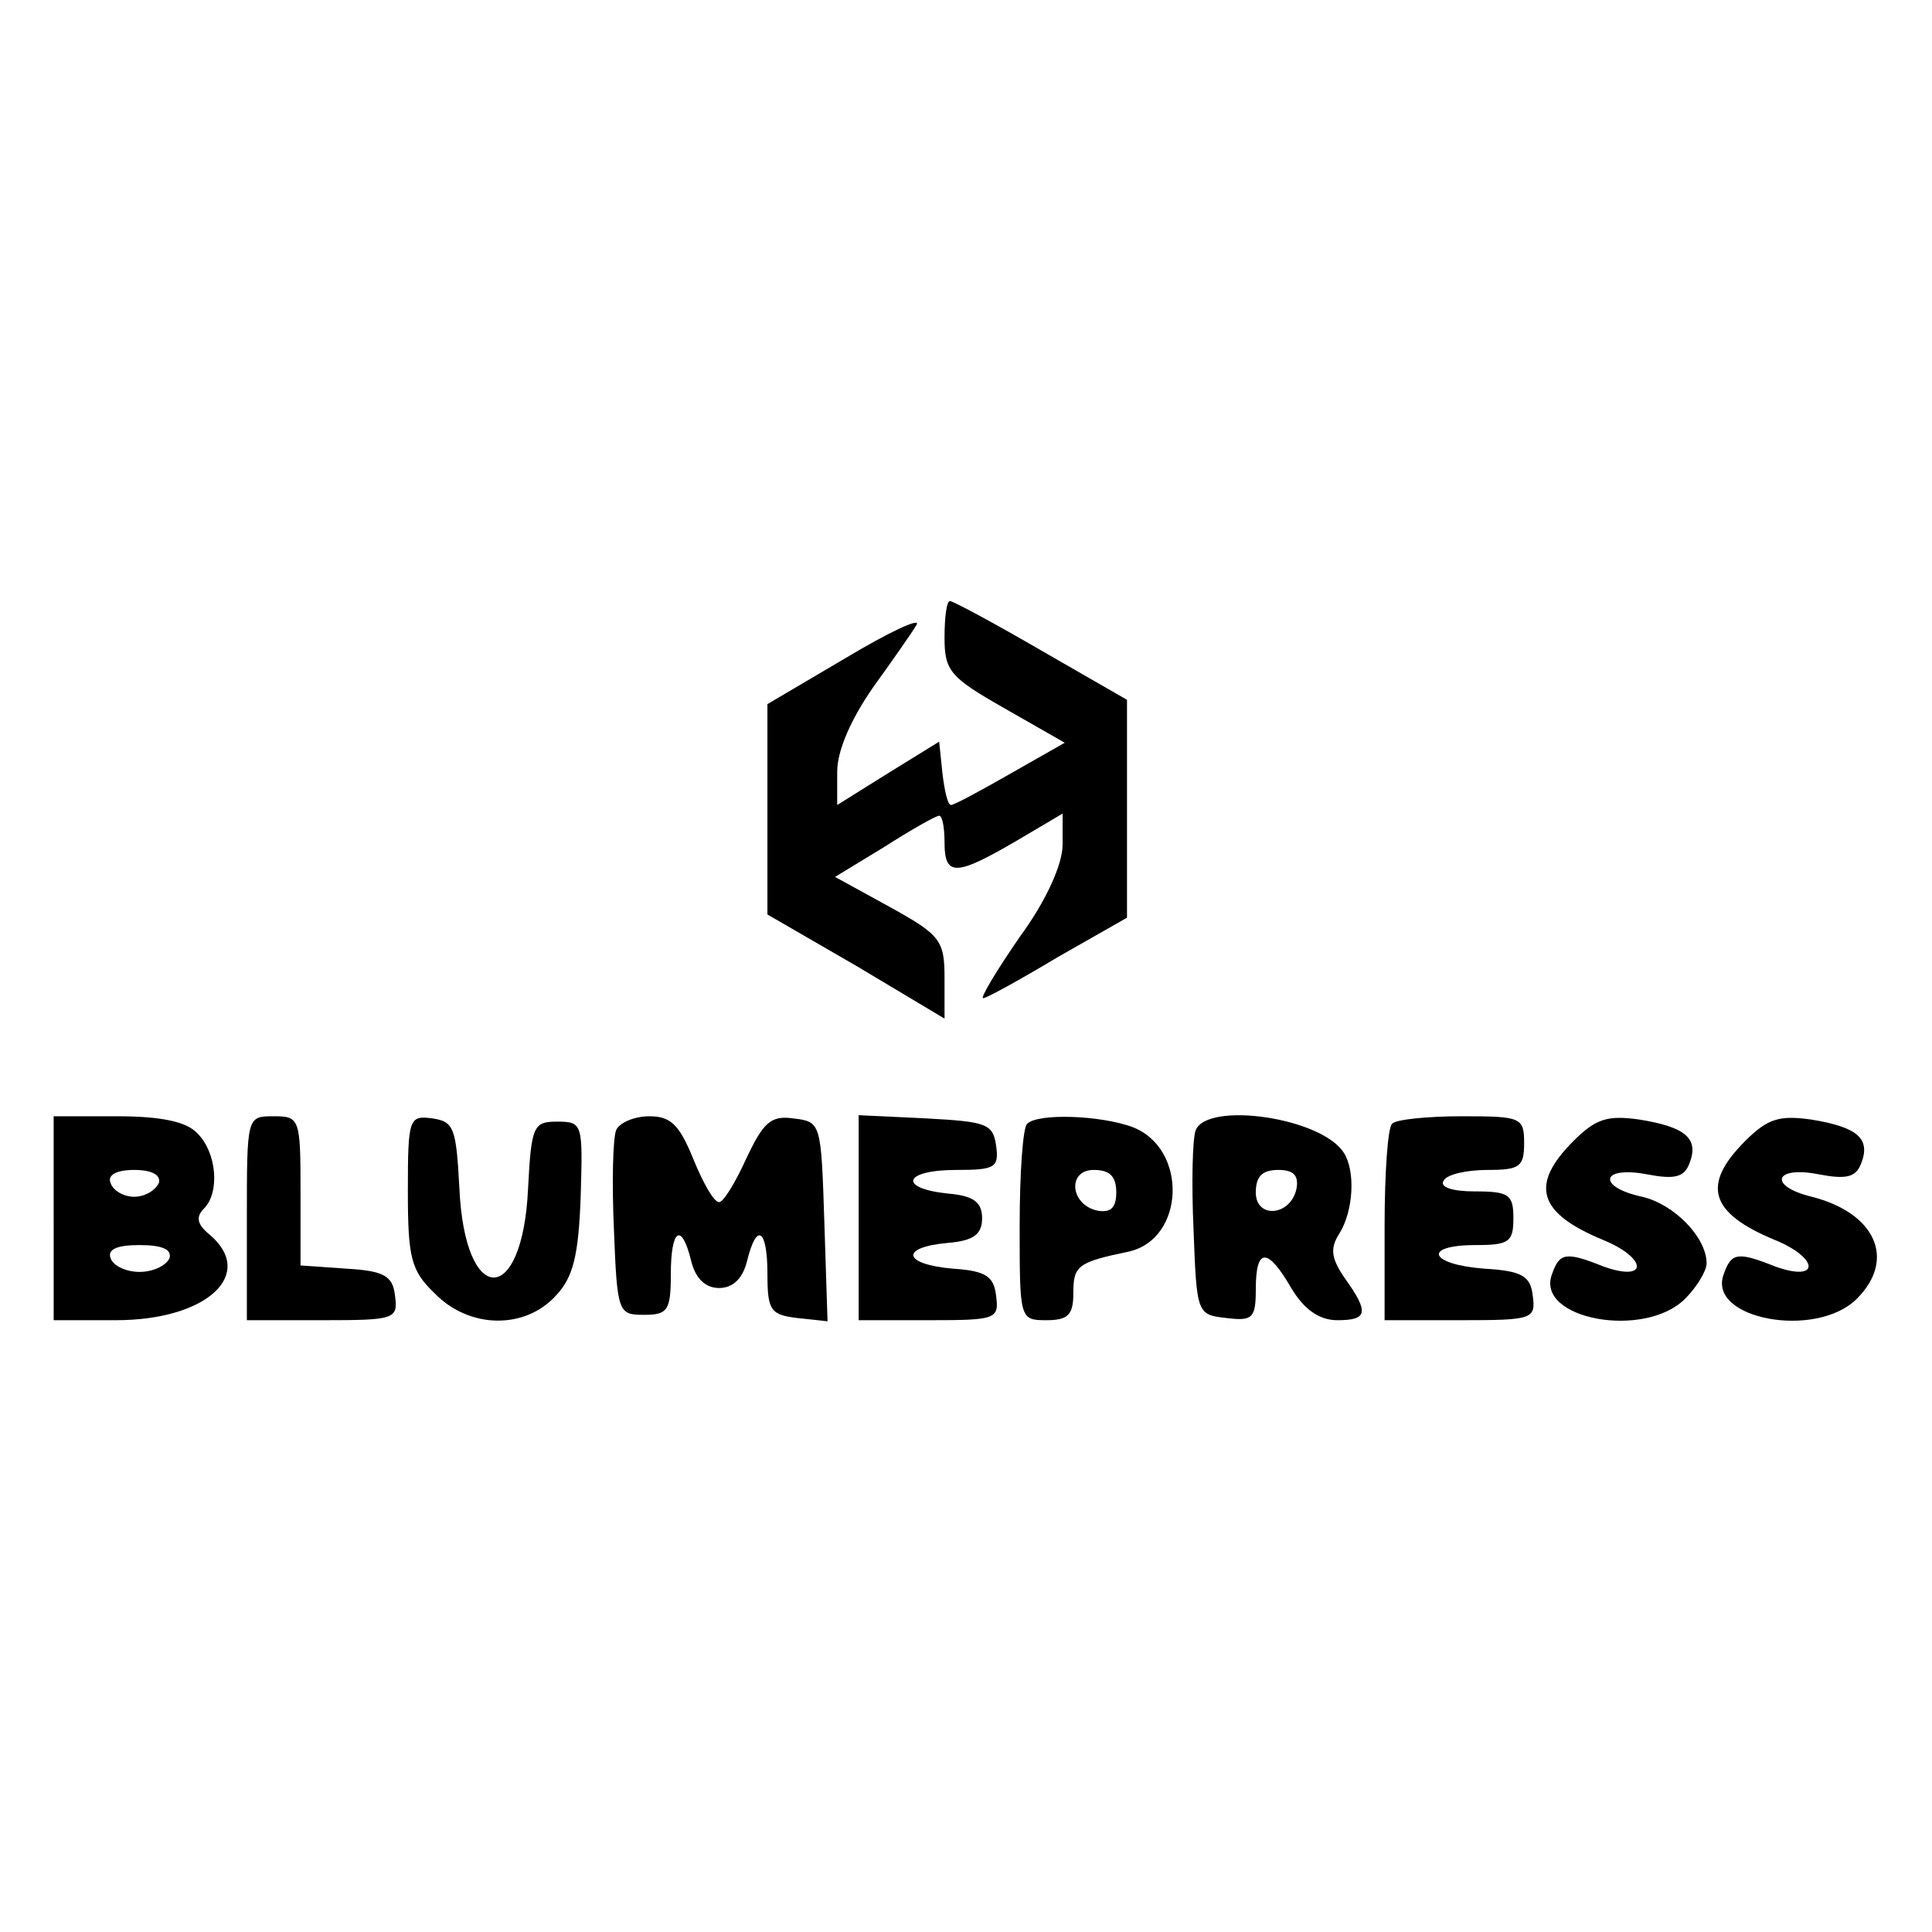
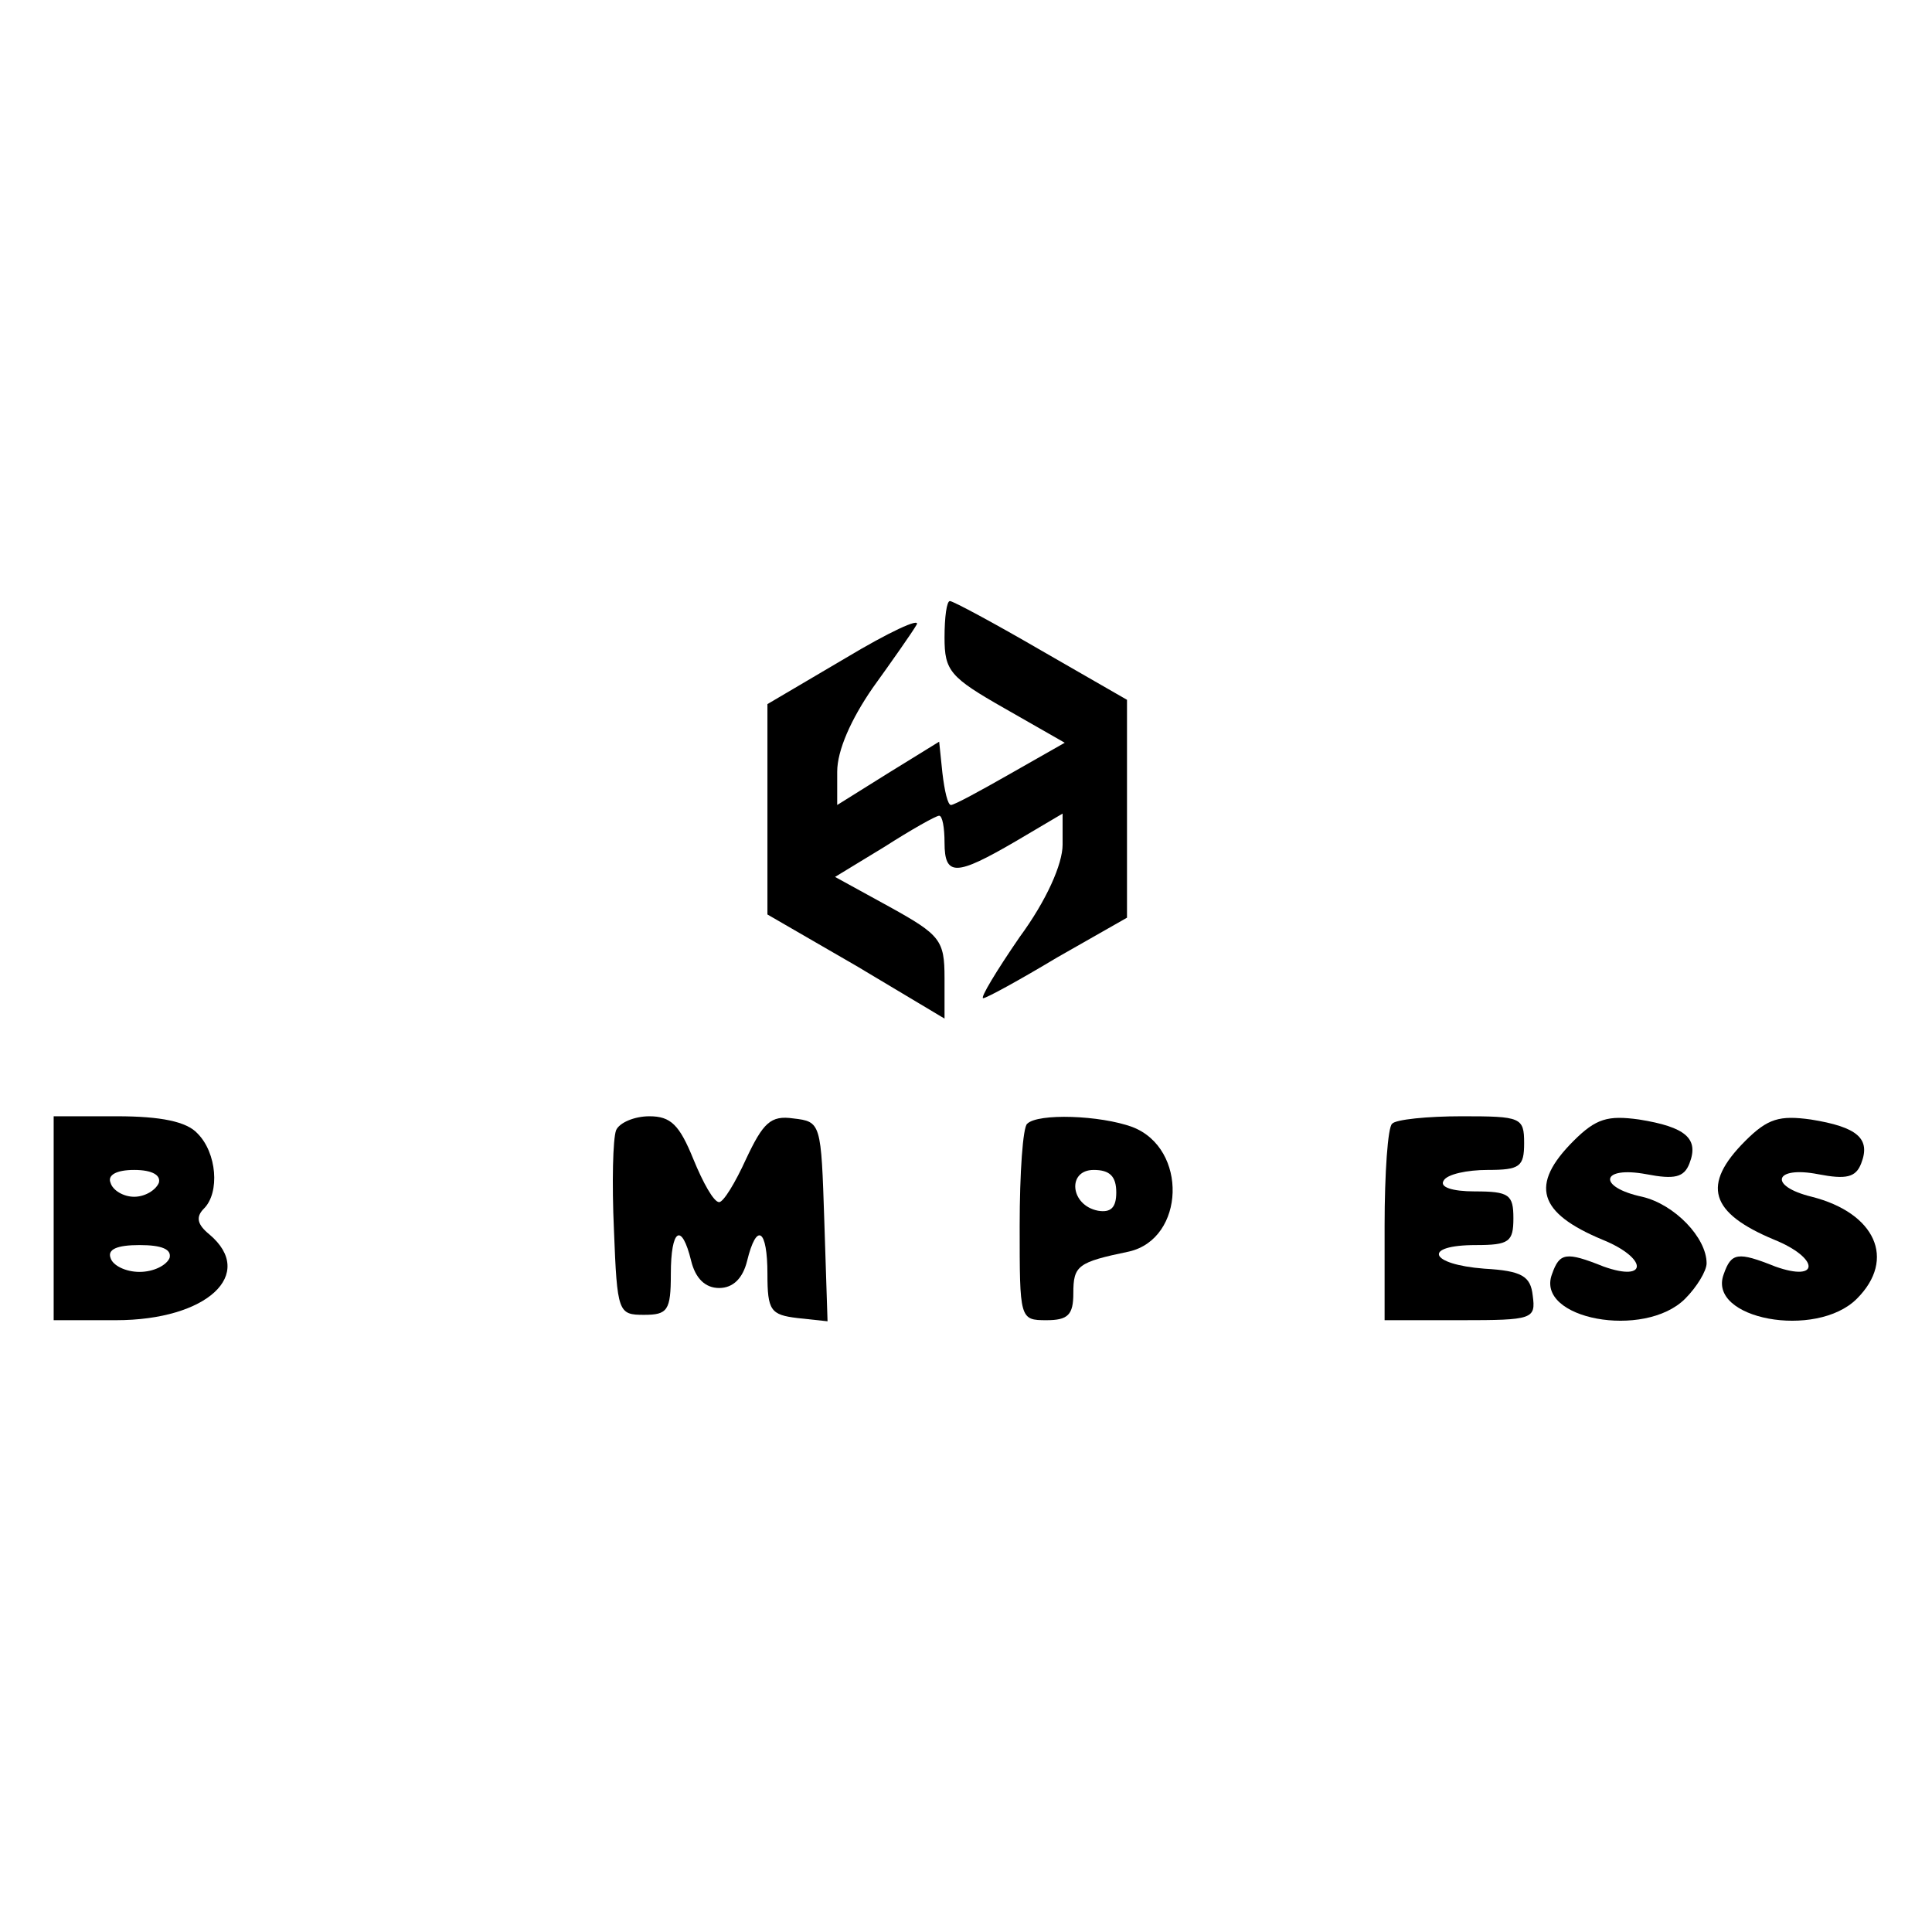
<svg xmlns="http://www.w3.org/2000/svg" version="1.0" width="180pt" height="180pt" viewBox="0 0 180 180" preserveAspectRatio="xMidYMid meet">
  <g transform="translate(0,180) scale(0.1,-0.1)" fill="#000000" stroke="none">
    <path d="M880 1206 c0 -31 5 -37 56 -66 l56 -32 -51 -29 c-28 -16 -52 -29 -55 -29 -3 0 -6 13 -8 30 l-3 29 -47 -29 -48 -30 0 31 c0 20 13 49 33 78 18 25 37 52 41 59 4 7 -26 -7 -66 -31 l-73 -43 0 -98 0 -98 83 -48 82 -49 0 38 c0 35 -4 40 -51 66 l-51 28 46 28 c25 16 48 29 51 29 3 0 5 -11 5 -25 0 -32 11 -31 66 1 l44 26 0 -29 c0 -18 -15 -52 -40 -86 -22 -32 -37 -57 -34 -57 3 0 34 17 69 38 l65 37 0 102 0 101 -80 46 c-43 25 -82 46 -85 46 -3 0 -5 -15 -5 -34z" />
    <path d="M50 665 l0 -95 58 0 c85 0 131 43 87 80 -11 9 -13 16 -5 24 15 15 12 52 -6 70 -10 11 -34 16 -75 16 l-59 0 0 -95z m98 33 c-3 -7 -13 -13 -23 -13 -10 0 -20 6 -22 13 -3 7 5 12 22 12 17 0 25 -5 23 -12z m10 -70 c-3 -7 -15 -13 -28 -13 -13 0 -25 6 -27 13 -3 8 6 12 27 12 21 0 30 -4 28 -12z" />
-     <path d="M230 665 l0 -95 71 0 c67 0 70 1 67 23 -2 18 -10 23 -45 25 l-43 3 0 70 c0 67 -1 69 -25 69 -25 0 -25 0 -25 -95z" />
-     <path d="M380 690 c0 -62 3 -74 25 -95 32 -33 84 -34 113 -2 16 17 21 37 23 92 2 68 2 70 -22 70 -22 0 -24 -4 -27 -62 -5 -111 -59 -111 -64 0 -3 56 -5 62 -25 65 -22 3 -23 0 -23 -68z" />
    <path d="M574 747 c-3 -8 -4 -49 -2 -93 3 -77 4 -79 28 -79 22 0 25 4 25 38 0 42 10 49 19 12 4 -16 13 -25 26 -25 13 0 22 9 26 25 9 37 19 30 19 -12 0 -34 3 -38 28 -41 l28 -3 -3 93 c-3 92 -3 93 -29 96 -21 3 -28 -4 -44 -38 -10 -22 -21 -40 -25 -40 -5 0 -15 18 -24 40 -13 32 -21 40 -41 40 -14 0 -28 -6 -31 -13z" />
-     <path d="M800 665 l0 -95 66 0 c62 0 65 1 62 23 -2 18 -10 23 -40 25 -47 4 -50 20 -5 24 24 2 32 8 32 23 0 15 -8 21 -32 23 -47 5 -41 22 8 22 36 0 40 2 37 23 -3 20 -9 22 -65 25 l-63 3 0 -96z" />
    <path d="M957 753 c-4 -3 -7 -46 -7 -95 0 -87 0 -88 25 -88 20 0 25 5 25 25 0 26 4 29 52 39 52 12 55 96 3 116 -30 11 -88 13 -98 3z m83 -64 c0 -14 -5 -19 -17 -17 -26 5 -29 38 -4 38 15 0 21 -6 21 -21z" />
-     <path d="M1114 747 c-3 -8 -4 -49 -2 -93 3 -78 3 -79 31 -82 24 -3 27 0 27 27 0 39 11 39 33 1 12 -20 26 -30 43 -30 28 0 30 7 7 39 -13 19 -14 28 -5 42 13 21 15 58 4 75 -21 33 -127 48 -138 21z m94 -54 c-5 -26 -38 -29 -38 -4 0 15 6 21 21 21 14 0 19 -5 17 -17z" />
    <path d="M1297 753 c-4 -3 -7 -46 -7 -95 l0 -88 71 0 c67 0 70 1 67 23 -2 18 -10 23 -45 25 -52 4 -58 22 -8 22 31 0 35 3 35 25 0 22 -4 25 -36 25 -21 0 -33 4 -29 10 3 6 22 10 41 10 30 0 34 3 34 25 0 24 -3 25 -58 25 -32 0 -62 -3 -65 -7z" />
    <path d="M1466 737 c-41 -41 -33 -67 27 -92 42 -17 43 -40 1 -25 -35 14 -41 13 -48 -7 -16 -42 86 -61 124 -23 11 11 20 26 20 33 0 24 -30 55 -60 62 -42 9 -39 29 4 21 26 -5 35 -3 40 10 9 23 -3 34 -47 41 -29 4 -40 1 -61 -20z" />
    <path d="M1626 737 c-41 -41 -33 -67 27 -92 42 -17 43 -40 1 -25 -35 14 -41 13 -48 -7 -16 -42 86 -61 124 -23 37 37 17 80 -42 95 -41 10 -35 29 6 21 26 -5 35 -3 40 10 9 23 -3 34 -47 41 -29 4 -40 1 -61 -20z" />
  </g>
</svg>